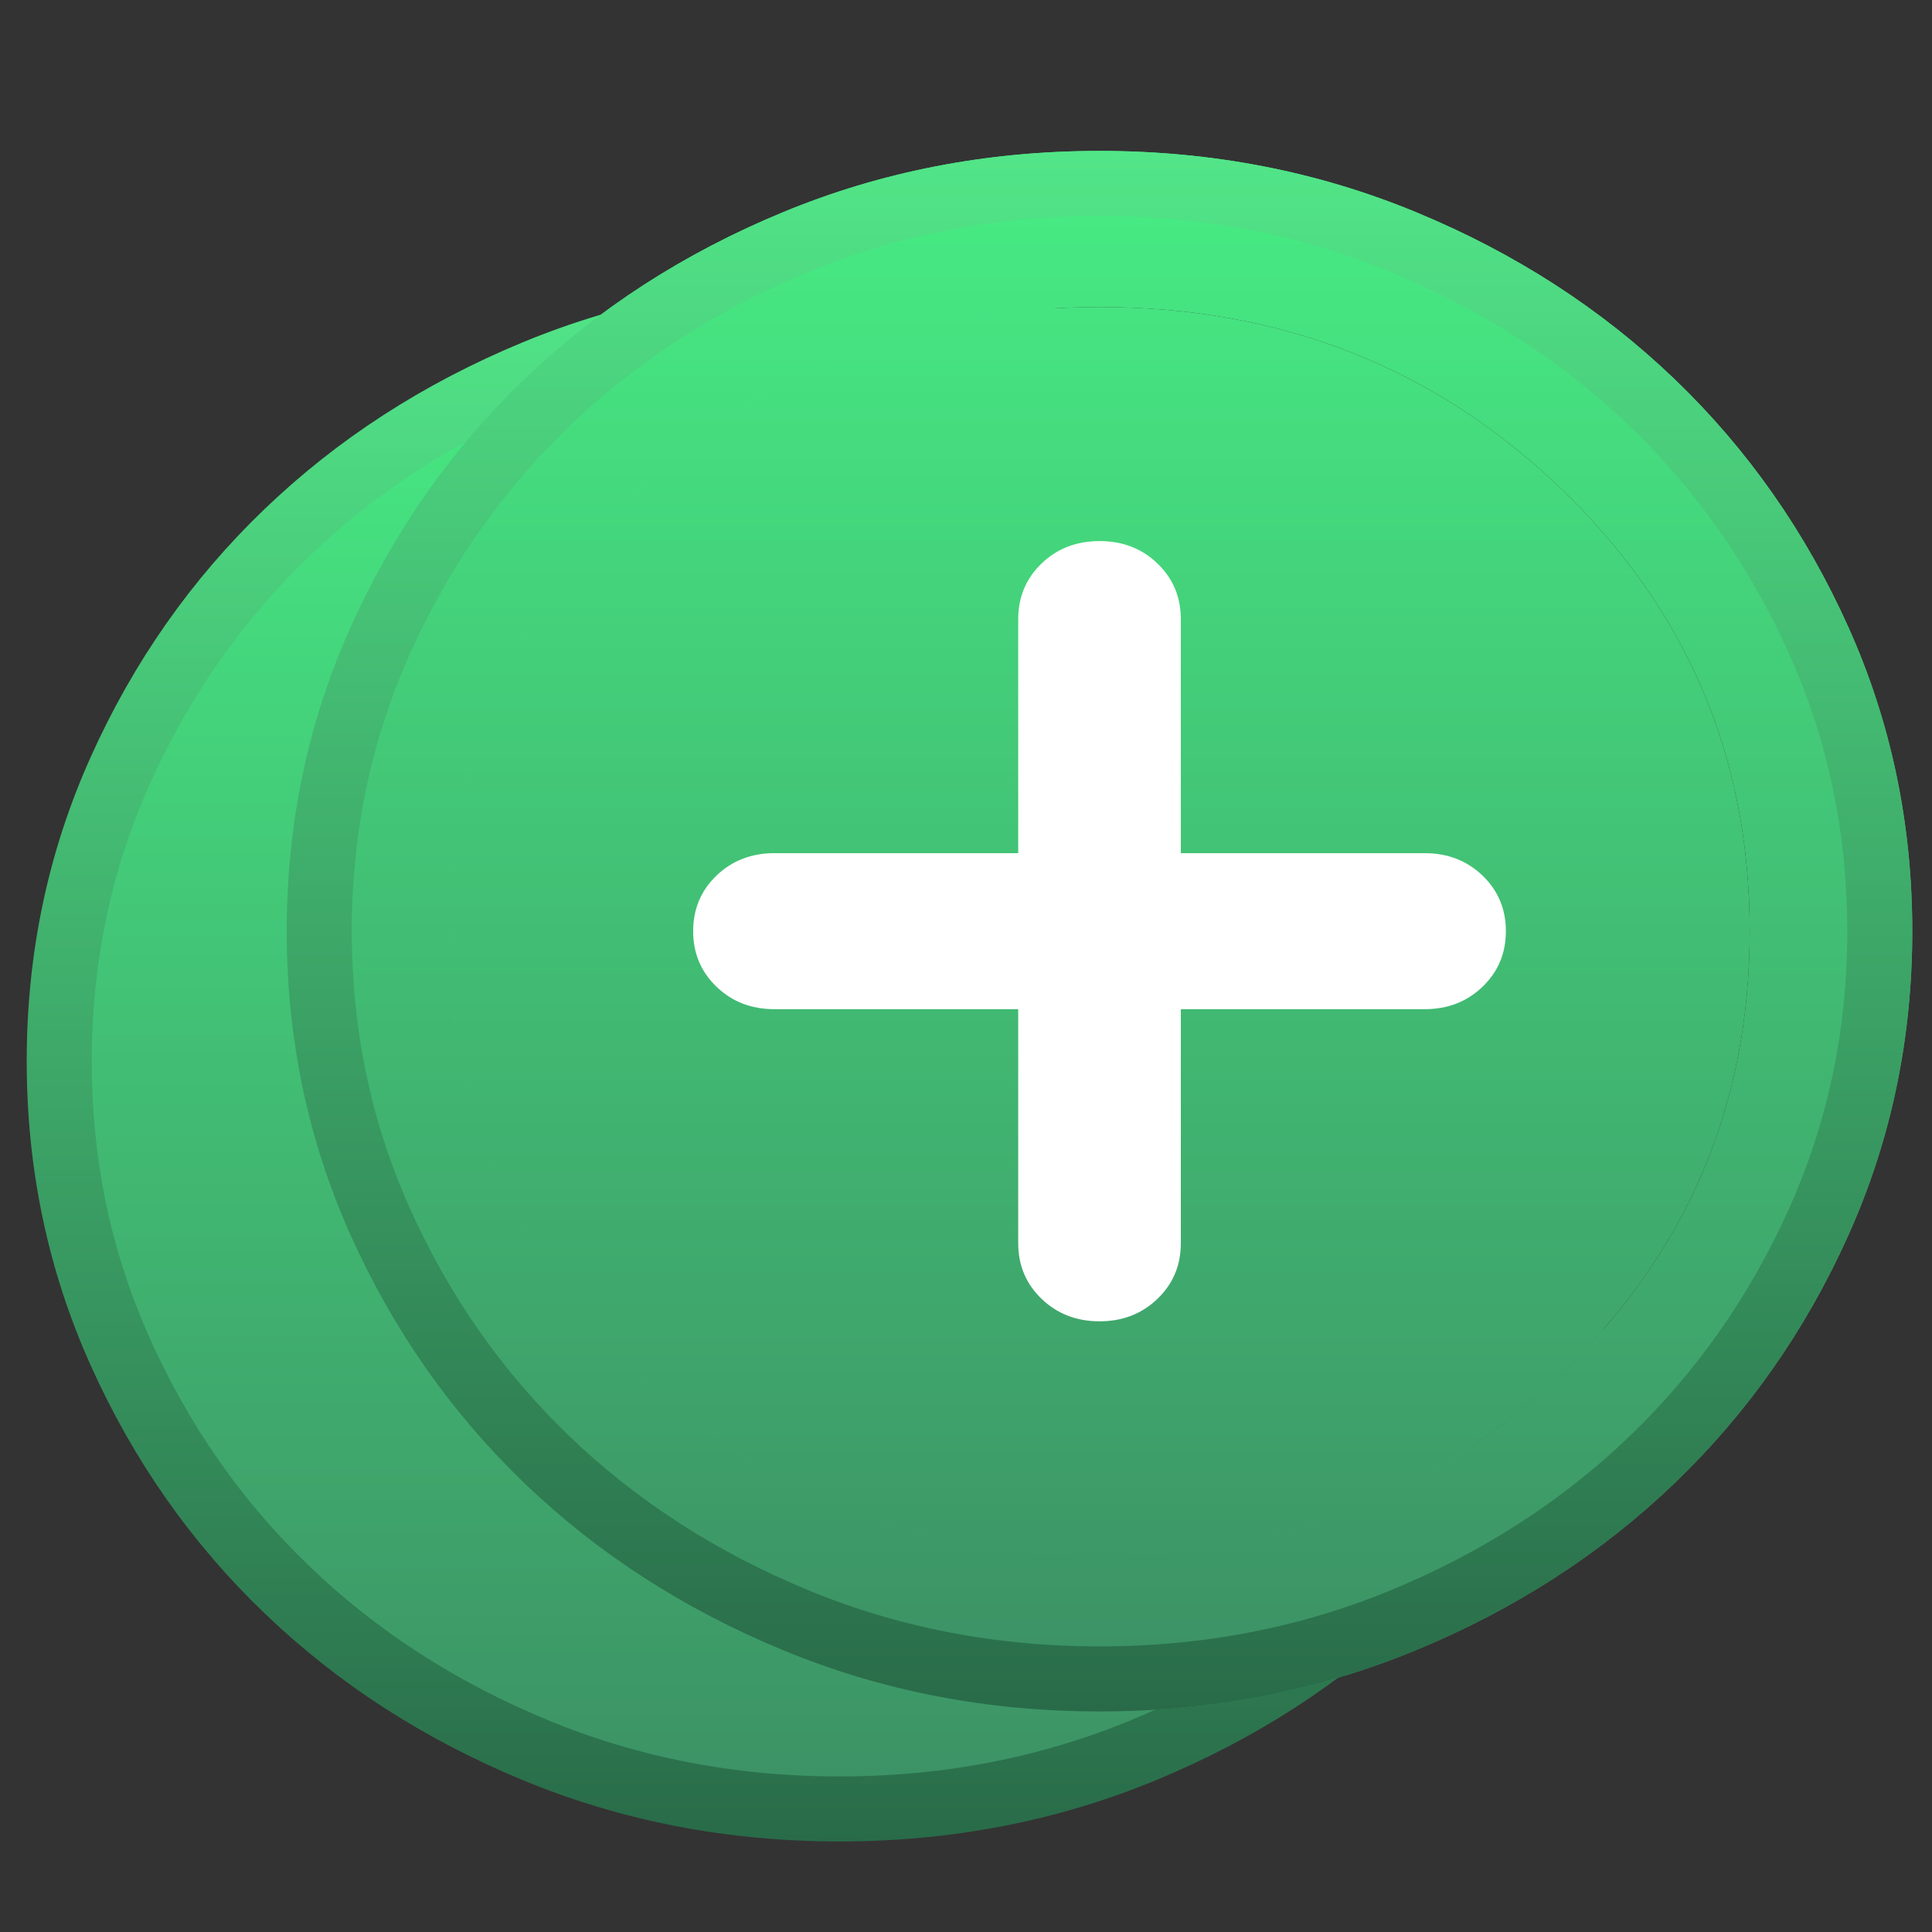
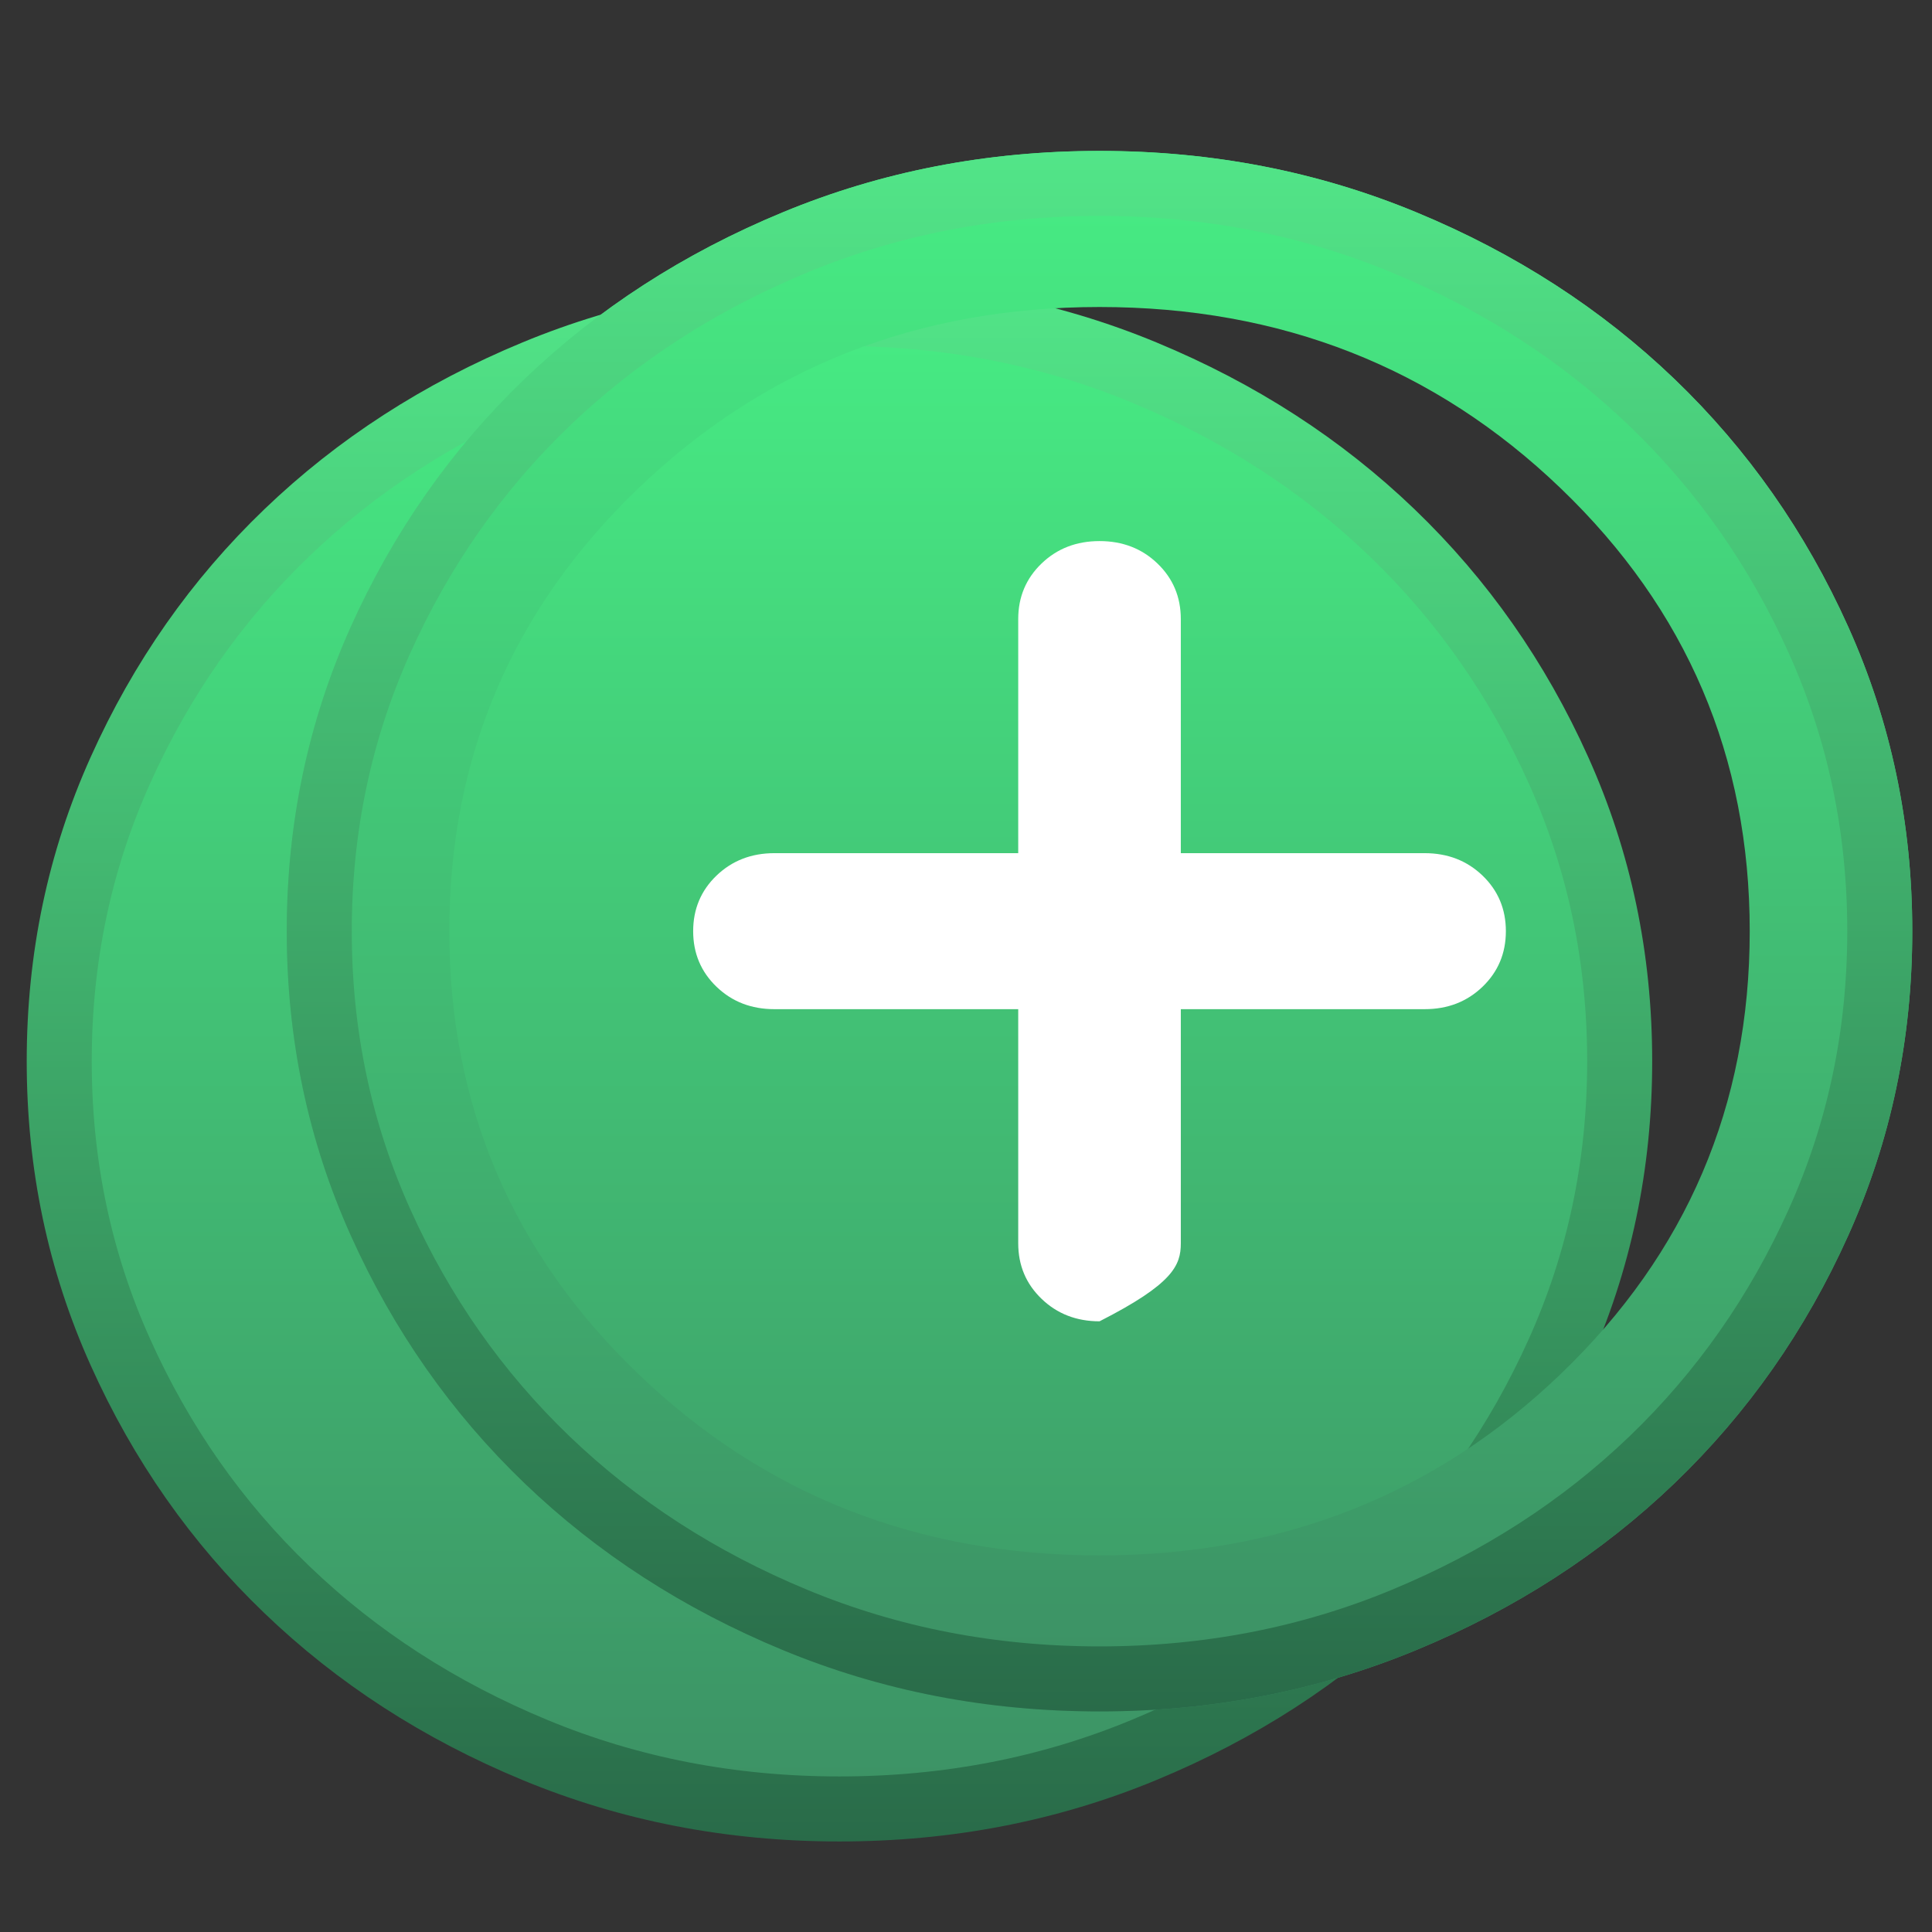
<svg xmlns="http://www.w3.org/2000/svg" width="32" height="32" viewBox="0 0 32 32" fill="none">
  <rect x="0" y="0" width="32" height="32" fill="#333333" stroke="none" />
  <path d="M13.904 29.962C12.109 29.962 10.429 29.635 8.86 28.985C7.281 28.331 5.913 27.446 4.753 26.331C3.592 25.218 2.673 23.907 1.994 22.396C1.319 20.896 0.981 19.291 0.981 17.577C0.981 15.862 1.319 14.258 1.994 12.758C2.673 11.247 3.592 9.936 4.753 8.822C5.913 7.708 7.281 6.823 8.86 6.169C10.429 5.519 12.109 5.192 13.904 5.192C15.699 5.192 17.379 5.519 18.948 6.169C20.527 6.823 21.895 7.708 23.055 8.822C24.215 9.936 25.135 11.247 25.814 12.758C26.489 14.258 26.827 15.862 26.827 17.577C26.827 19.291 26.489 20.896 25.814 22.396C25.135 23.907 24.215 25.218 23.055 26.331C21.895 27.446 20.527 28.331 18.948 28.985C17.379 29.635 15.699 29.962 13.904 29.962Z" fill="url(#paint0_linear_2883_92)" stroke="url(#paint1_linear_2883_92)" stroke-width="1.077" />
-   <path fill-rule="evenodd" clip-rule="evenodd" d="M18.212 25.762C21.218 25.762 23.765 24.76 25.851 22.757C27.938 20.754 28.981 18.309 28.981 15.423C28.981 12.537 27.938 10.092 25.851 8.089C23.765 6.086 21.218 5.085 18.212 5.085C15.205 5.085 12.659 6.086 10.572 8.089C8.486 10.092 7.442 12.537 7.442 15.423C7.442 18.309 8.486 20.754 10.572 22.757C12.659 24.76 15.205 25.762 18.212 25.762ZM16.865 20.592V16.715H12.827C12.445 16.715 12.126 16.592 11.868 16.344C11.61 16.096 11.481 15.789 11.481 15.423C11.481 15.057 11.61 14.75 11.868 14.502C12.126 14.255 12.445 14.131 12.827 14.131H16.865V10.254C16.865 9.888 16.994 9.581 17.252 9.333C17.51 9.085 17.83 8.962 18.212 8.962C18.593 8.962 18.913 9.085 19.171 9.333C19.429 9.581 19.558 9.888 19.558 10.254V14.131H23.596C23.978 14.131 24.297 14.255 24.555 14.502C24.813 14.75 24.942 15.057 24.942 15.423C24.942 15.789 24.813 16.096 24.555 16.344C24.297 16.592 23.978 16.715 23.596 16.715H19.558V20.592C19.558 20.959 19.429 21.265 19.171 21.513C18.913 21.761 18.593 21.885 18.212 21.885C17.83 21.885 17.51 21.761 17.252 21.513C16.994 21.265 16.865 20.959 16.865 20.592Z" fill="url(#paint2_linear_2883_92)" />
-   <path d="M16.865 16.715V20.592C16.865 20.959 16.994 21.265 17.252 21.513C17.51 21.761 17.83 21.885 18.212 21.885C18.593 21.885 18.913 21.761 19.171 21.513C19.429 21.265 19.558 20.959 19.558 20.592V16.715H23.596C23.978 16.715 24.297 16.592 24.555 16.344C24.813 16.096 24.942 15.789 24.942 15.423C24.942 15.057 24.813 14.75 24.555 14.502C24.297 14.255 23.978 14.131 23.596 14.131H19.558V10.254C19.558 9.888 19.429 9.581 19.171 9.333C18.913 9.085 18.593 8.962 18.212 8.962C17.83 8.962 17.51 9.085 17.252 9.333C16.994 9.581 16.865 9.888 16.865 10.254V14.131H12.827C12.445 14.131 12.126 14.255 11.868 14.502C11.61 14.75 11.481 15.057 11.481 15.423C11.481 15.789 11.61 16.096 11.868 16.344C12.126 16.592 12.445 16.715 12.827 16.715H16.865Z" fill="white" />
+   <path d="M16.865 16.715V20.592C16.865 20.959 16.994 21.265 17.252 21.513C17.51 21.761 17.83 21.885 18.212 21.885C19.429 21.265 19.558 20.959 19.558 20.592V16.715H23.596C23.978 16.715 24.297 16.592 24.555 16.344C24.813 16.096 24.942 15.789 24.942 15.423C24.942 15.057 24.813 14.75 24.555 14.502C24.297 14.255 23.978 14.131 23.596 14.131H19.558V10.254C19.558 9.888 19.429 9.581 19.171 9.333C18.913 9.085 18.593 8.962 18.212 8.962C17.83 8.962 17.51 9.085 17.252 9.333C16.994 9.581 16.865 9.888 16.865 10.254V14.131H12.827C12.445 14.131 12.126 14.255 11.868 14.502C11.61 14.75 11.481 15.057 11.481 15.423C11.481 15.789 11.61 16.096 11.868 16.344C12.126 16.592 12.445 16.715 12.827 16.715H16.865Z" fill="white" />
  <path fill-rule="evenodd" clip-rule="evenodd" d="M18.212 28.346C16.349 28.346 14.599 28.007 12.962 27.328C11.324 26.65 9.899 25.729 8.688 24.566C7.476 23.403 6.517 22.035 5.81 20.463C5.103 18.891 4.75 17.211 4.75 15.423C4.75 13.635 5.103 11.955 5.81 10.383C6.517 8.811 7.476 7.443 8.688 6.28C9.899 5.117 11.324 4.196 12.962 3.518C14.599 2.839 16.349 2.5 18.212 2.5C20.074 2.5 21.824 2.839 23.462 3.518C25.099 4.196 26.524 5.117 27.736 6.28C28.947 7.443 29.906 8.811 30.613 10.383C31.32 11.955 31.673 13.635 31.673 15.423C31.673 17.211 31.32 18.891 30.613 20.463C29.906 22.035 28.947 23.403 27.736 24.566C26.524 25.729 25.099 26.65 23.462 27.328C21.824 28.007 20.074 28.346 18.212 28.346ZM25.851 22.757C23.765 24.76 21.218 25.762 18.212 25.762C15.205 25.762 12.659 24.76 10.572 22.757C8.486 20.754 7.442 18.309 7.442 15.423C7.442 12.537 8.486 10.092 10.572 8.089C12.659 6.086 15.205 5.085 18.212 5.085C21.218 5.085 23.765 6.086 25.851 8.089C27.938 10.092 28.981 12.537 28.981 15.423C28.981 18.309 27.938 20.754 25.851 22.757Z" fill="url(#paint3_linear_2883_92)" />
  <path d="M18.212 27.808C16.416 27.808 14.737 27.481 13.168 26.831C11.588 26.177 10.221 25.292 9.06 24.178C7.9 23.064 6.98 21.753 6.301 20.242C5.627 18.742 5.288 17.138 5.288 15.423C5.288 13.709 5.627 12.104 6.301 10.604C6.98 9.093 7.9 7.782 9.06 6.668C10.221 5.554 11.588 4.669 13.168 4.015C14.737 3.365 16.416 3.038 18.212 3.038C20.007 3.038 21.686 3.365 23.256 4.015C24.835 4.669 26.202 5.554 27.363 6.668C28.523 7.782 29.443 9.093 30.122 10.604C30.796 12.104 31.135 13.709 31.135 15.423C31.135 17.138 30.796 18.742 30.122 20.242C29.443 21.753 28.523 23.064 27.363 24.178C26.202 25.292 24.835 26.177 23.256 26.831C21.686 27.481 20.007 27.808 18.212 27.808Z" stroke="url(#paint4_linear_2883_92)" stroke-width="1.077" />
  <defs>
    <linearGradient id="paint0_linear_2883_92" x1="13.904" y1="4.654" x2="13.904" y2="30.5" gradientUnits="userSpaceOnUse">
      <stop stop-color="#47ED84" />
      <stop offset="1" stop-color="#3C8F64" />
    </linearGradient>
    <linearGradient id="paint1_linear_2883_92" x1="13.904" y1="4.654" x2="13.904" y2="30.5" gradientUnits="userSpaceOnUse">
      <stop stop-color="#52E588" />
      <stop offset="1" stop-color="#296B49" />
    </linearGradient>
    <linearGradient id="paint2_linear_2883_92" x1="18.212" y1="2.5" x2="18.212" y2="28.346" gradientUnits="userSpaceOnUse">
      <stop stop-color="#47ED84" />
      <stop offset="1" stop-color="#3C8F64" />
    </linearGradient>
    <linearGradient id="paint3_linear_2883_92" x1="18.212" y1="2.5" x2="18.212" y2="28.346" gradientUnits="userSpaceOnUse">
      <stop stop-color="#47ED84" />
      <stop offset="1" stop-color="#3C8F64" />
    </linearGradient>
    <linearGradient id="paint4_linear_2883_92" x1="18.212" y1="2.5" x2="18.212" y2="28.346" gradientUnits="userSpaceOnUse">
      <stop stop-color="#52E588" />
      <stop offset="1" stop-color="#296B49" />
    </linearGradient>
  </defs>
</svg>